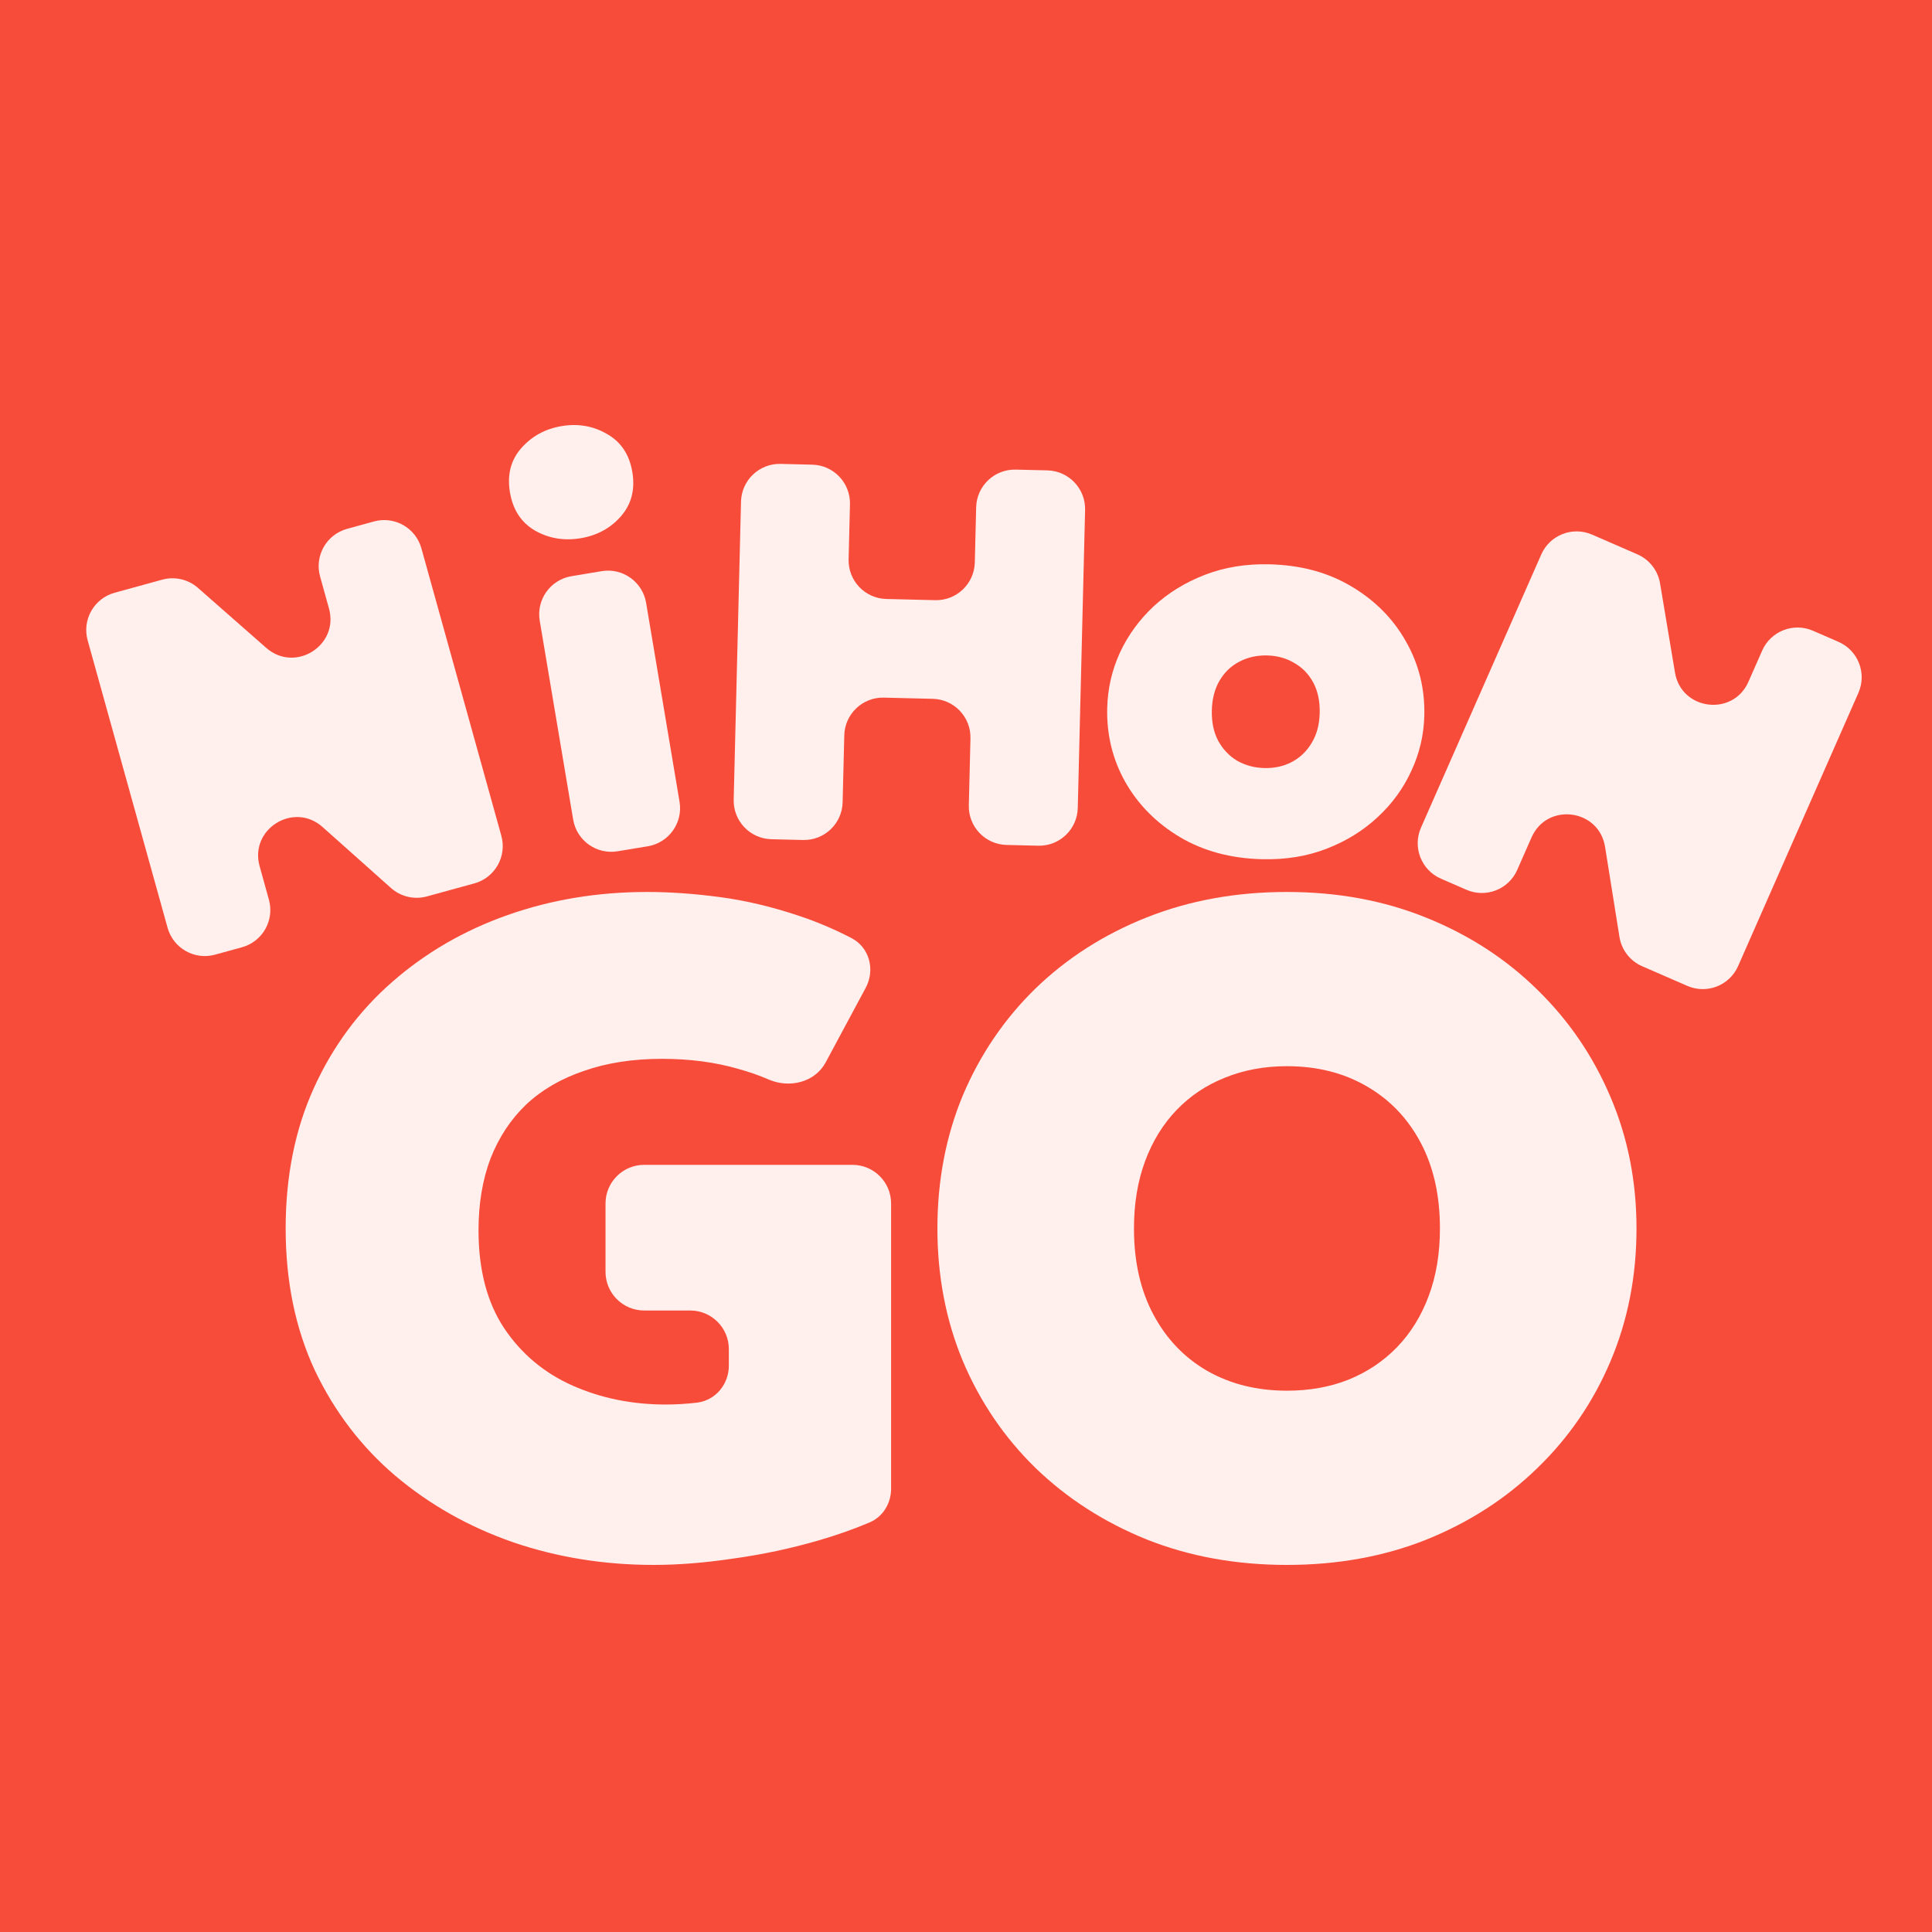
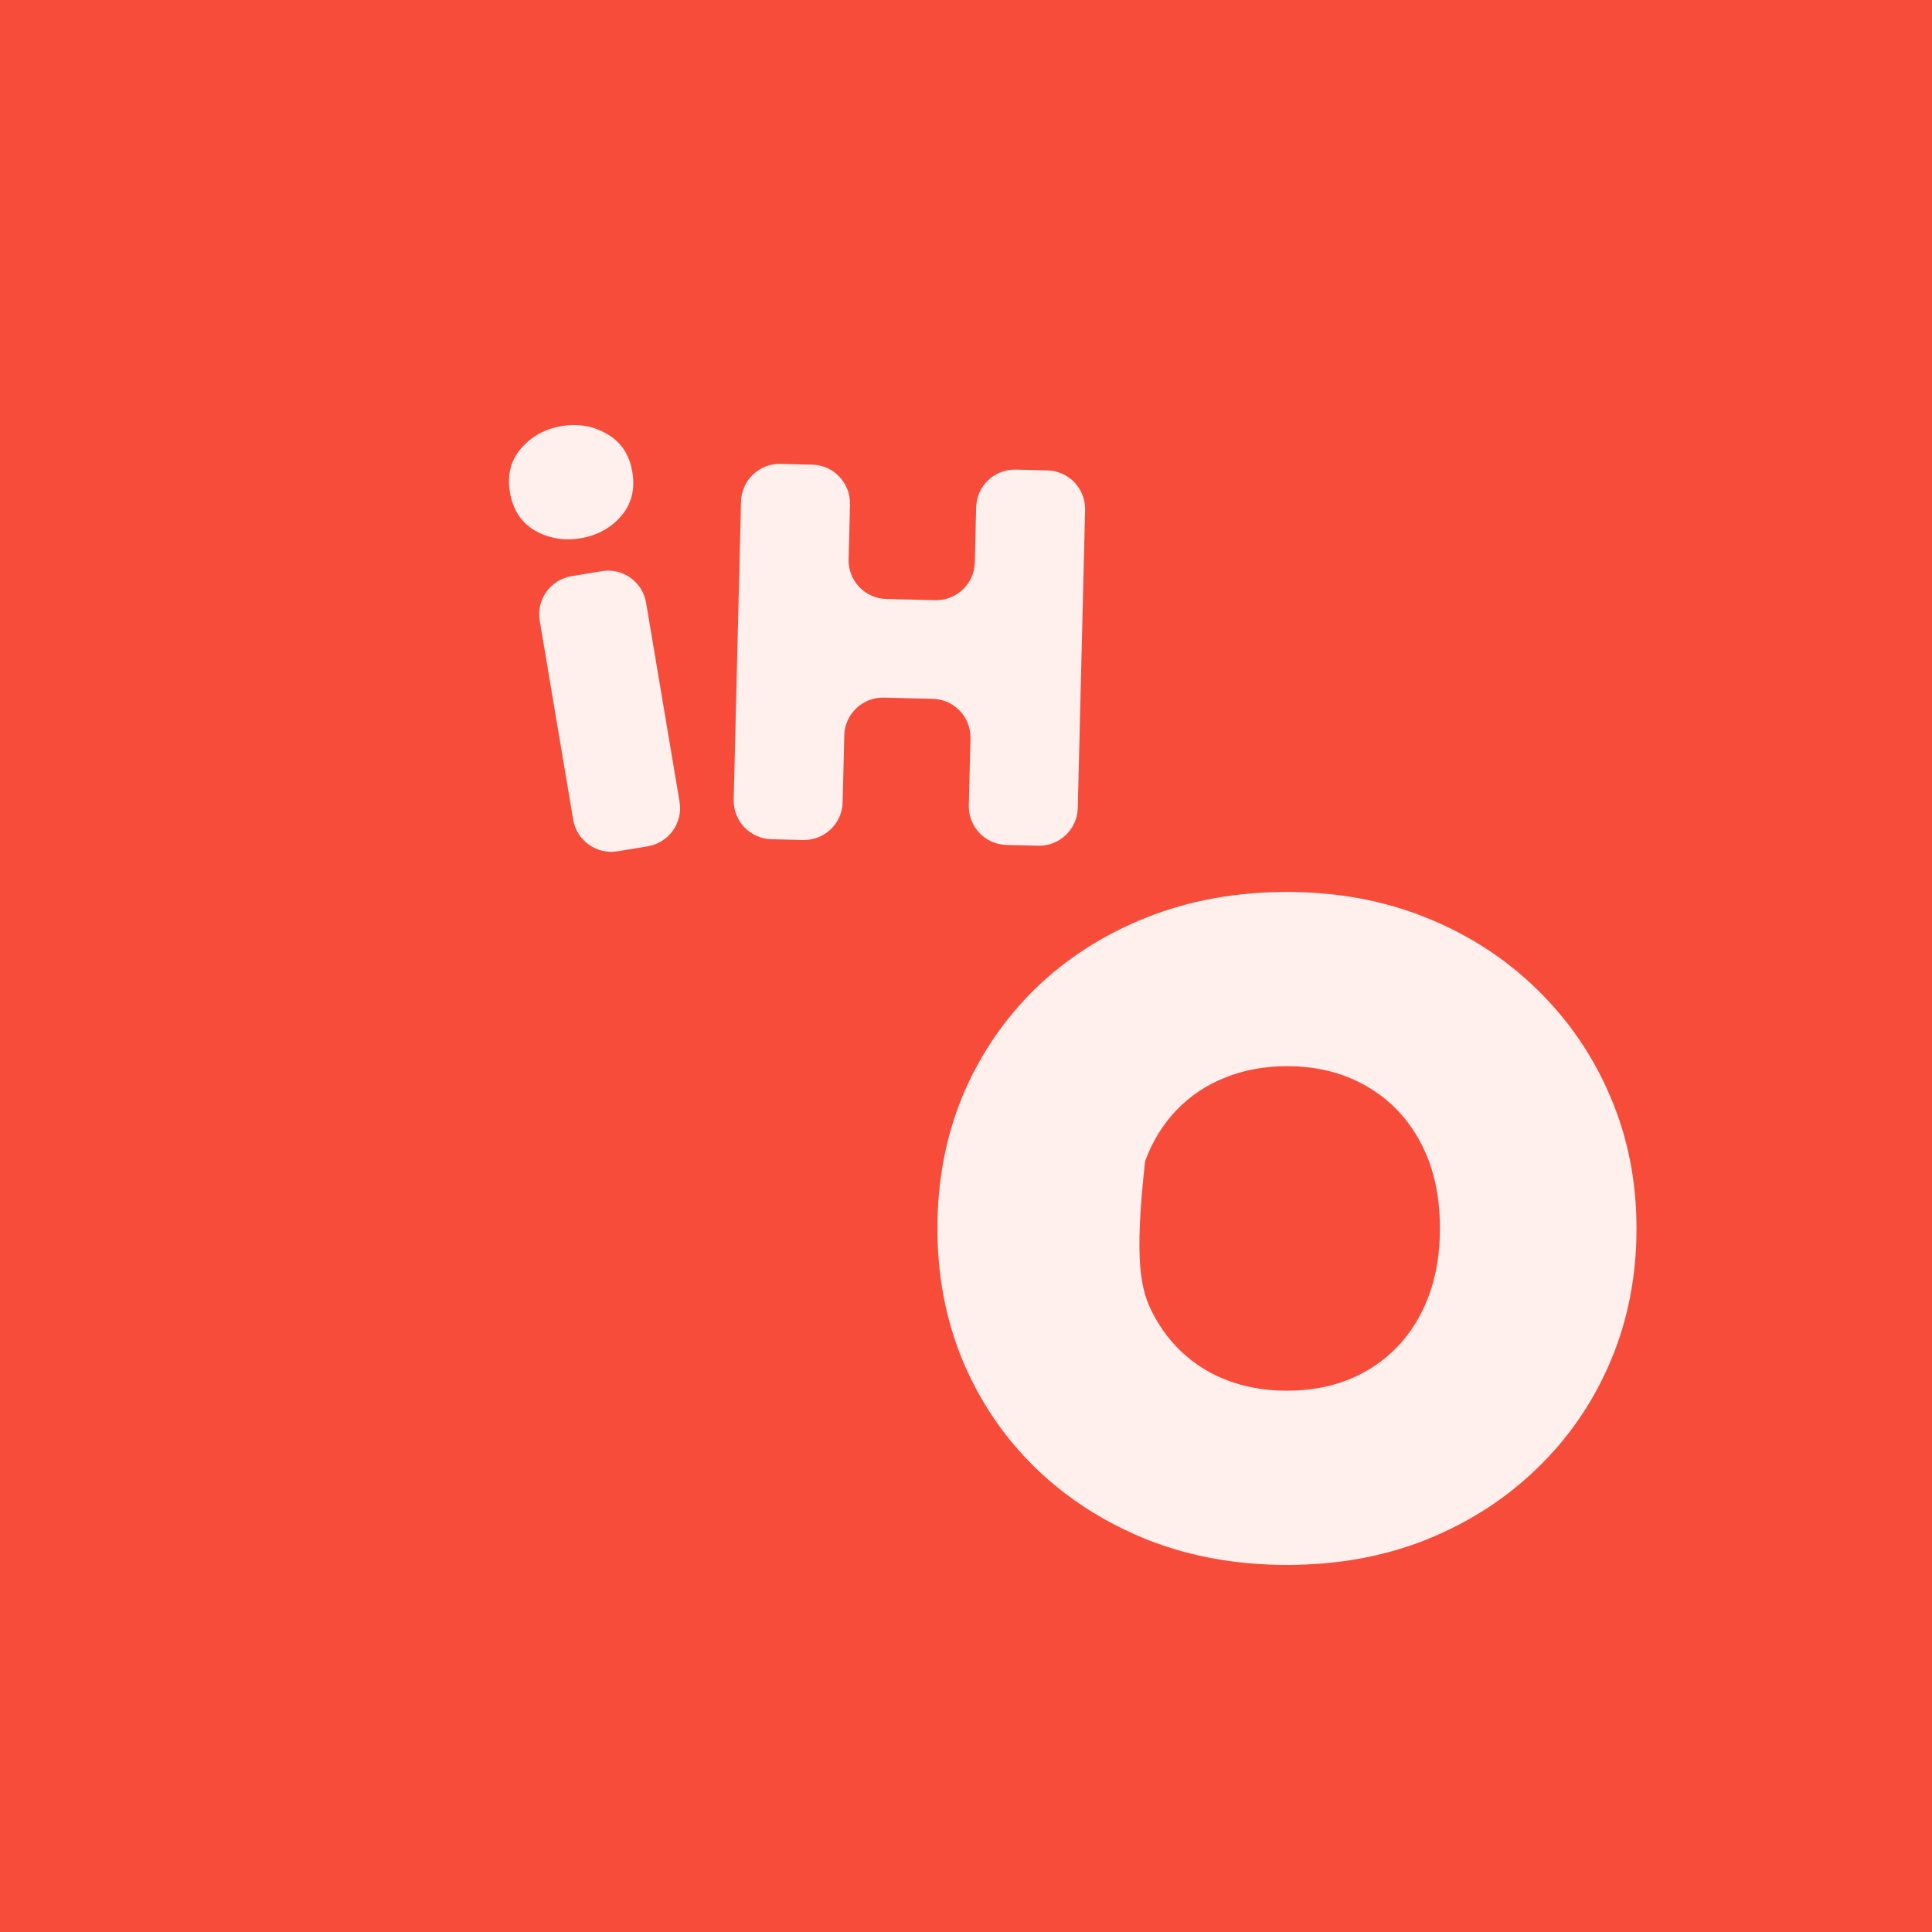
<svg xmlns="http://www.w3.org/2000/svg" width="100" height="100" viewBox="0 0 100 100" fill="none">
  <rect width="100" height="100" fill="#F84C3A" />
-   <path d="M33.838 81C31.278 81 28.855 80.61 26.567 79.831C24.28 79.036 22.248 77.891 20.473 76.395C18.713 74.9 17.321 73.079 16.297 70.932C15.29 68.769 14.786 66.32 14.786 63.584C14.786 60.88 15.274 58.455 16.249 56.308C17.225 54.16 18.577 52.331 20.305 50.821C22.032 49.309 24.024 48.156 26.279 47.361C28.535 46.566 30.942 46.168 33.502 46.168C34.67 46.168 35.917 46.256 37.245 46.431C38.573 46.606 39.949 46.932 41.372 47.409C42.273 47.707 43.173 48.09 44.074 48.556C45.007 49.039 45.306 50.203 44.809 51.129L42.736 54.99C42.183 56.021 40.871 56.341 39.796 55.879C39.285 55.659 38.762 55.476 38.229 55.33C37.029 54.98 35.709 54.805 34.27 54.805C32.766 54.805 31.422 55.011 30.239 55.425C29.055 55.823 28.055 56.403 27.239 57.166C26.439 57.93 25.823 58.86 25.392 59.958C24.976 61.055 24.768 62.296 24.768 63.68C24.768 65.715 25.207 67.401 26.087 68.737C26.983 70.073 28.167 71.067 29.639 71.719C31.11 72.372 32.718 72.698 34.462 72.698C34.974 72.698 35.51 72.666 36.069 72.602C36.085 72.6 36.101 72.598 36.117 72.595C37.058 72.46 37.725 71.634 37.725 70.684V69.831C37.725 68.726 36.83 67.831 35.725 67.831H33.342C32.238 67.831 31.342 66.935 31.342 65.831V62.292C31.342 61.187 32.238 60.292 33.342 60.292H44.123C45.228 60.292 46.123 61.187 46.123 62.292V77.057C46.123 77.808 45.706 78.503 45.016 78.798C44.206 79.143 43.32 79.456 42.356 79.736C40.932 80.149 39.477 80.459 37.989 80.666C36.501 80.889 35.118 81 33.838 81Z" fill="#FFF0EE" />
-   <path d="M66.612 81C63.989 81 61.573 80.563 59.366 79.688C57.158 78.797 55.238 77.564 53.607 75.99C51.991 74.415 50.735 72.57 49.839 70.455C48.96 68.34 48.52 66.049 48.52 63.584C48.52 61.103 48.96 58.805 49.839 56.689C50.735 54.574 51.991 52.729 53.607 51.154C55.238 49.58 57.158 48.355 59.366 47.48C61.573 46.606 63.989 46.168 66.612 46.168C69.236 46.168 71.643 46.614 73.835 47.504C76.042 48.395 77.954 49.636 79.57 51.226C81.201 52.816 82.465 54.669 83.361 56.785C84.257 58.884 84.705 61.151 84.705 63.584C84.705 66.049 84.257 68.34 83.361 70.455C82.465 72.57 81.201 74.415 79.57 75.99C77.954 77.564 76.042 78.797 73.835 79.688C71.643 80.563 69.236 81 66.612 81ZM66.612 71.982C67.78 71.982 68.844 71.791 69.804 71.409C70.779 71.012 71.619 70.447 72.323 69.716C73.027 68.984 73.571 68.101 73.955 67.067C74.339 66.034 74.531 64.872 74.531 63.584C74.531 61.866 74.195 60.379 73.523 59.123C72.851 57.866 71.915 56.896 70.715 56.212C69.532 55.528 68.164 55.186 66.612 55.186C65.444 55.186 64.373 55.385 63.397 55.783C62.437 56.164 61.605 56.721 60.901 57.453C60.197 58.184 59.654 59.067 59.27 60.101C58.886 61.135 58.694 62.296 58.694 63.584C58.694 65.302 59.03 66.789 59.702 68.046C60.373 69.302 61.301 70.272 62.485 70.956C63.685 71.64 65.061 71.982 66.612 71.982Z" fill="#FFF0EE" />
+   <path d="M66.612 81C63.989 81 61.573 80.563 59.366 79.688C57.158 78.797 55.238 77.564 53.607 75.99C51.991 74.415 50.735 72.57 49.839 70.455C48.96 68.34 48.52 66.049 48.52 63.584C48.52 61.103 48.96 58.805 49.839 56.689C50.735 54.574 51.991 52.729 53.607 51.154C55.238 49.58 57.158 48.355 59.366 47.48C61.573 46.606 63.989 46.168 66.612 46.168C69.236 46.168 71.643 46.614 73.835 47.504C76.042 48.395 77.954 49.636 79.57 51.226C81.201 52.816 82.465 54.669 83.361 56.785C84.257 58.884 84.705 61.151 84.705 63.584C84.705 66.049 84.257 68.34 83.361 70.455C82.465 72.57 81.201 74.415 79.57 75.99C77.954 77.564 76.042 78.797 73.835 79.688C71.643 80.563 69.236 81 66.612 81ZM66.612 71.982C67.78 71.982 68.844 71.791 69.804 71.409C70.779 71.012 71.619 70.447 72.323 69.716C73.027 68.984 73.571 68.101 73.955 67.067C74.339 66.034 74.531 64.872 74.531 63.584C74.531 61.866 74.195 60.379 73.523 59.123C72.851 57.866 71.915 56.896 70.715 56.212C69.532 55.528 68.164 55.186 66.612 55.186C65.444 55.186 64.373 55.385 63.397 55.783C62.437 56.164 61.605 56.721 60.901 57.453C60.197 58.184 59.654 59.067 59.27 60.101C58.694 65.302 59.03 66.789 59.702 68.046C60.373 69.302 61.301 70.272 62.485 70.956C63.685 71.64 65.061 71.982 66.612 71.982Z" fill="#FFF0EE" />
  <path d="M39.927 43.438C38.822 43.411 37.949 42.494 37.976 41.389L38.355 25.961C38.383 24.857 39.3 23.984 40.404 24.011L42.043 24.051C43.148 24.078 44.021 24.995 43.994 26.099L43.924 28.954C43.897 30.059 44.77 30.976 45.874 31.003L48.407 31.065C49.511 31.091 50.428 30.218 50.456 29.114L50.526 26.257C50.553 25.153 51.47 24.28 52.574 24.307L54.214 24.347C55.318 24.374 56.191 25.291 56.164 26.395L55.785 41.824C55.758 42.928 54.841 43.801 53.737 43.774L52.097 43.734C50.992 43.707 50.119 42.79 50.146 41.685L50.231 38.22C50.259 37.115 49.385 36.198 48.281 36.171L45.748 36.109C44.644 36.083 43.727 36.956 43.7 38.06L43.614 41.528C43.587 42.632 42.67 43.505 41.566 43.478L39.927 43.438Z" fill="#FFF0EE" />
-   <path d="M65.328 44.472C63.709 44.433 62.289 44.051 61.069 43.327C59.858 42.604 58.917 41.655 58.248 40.482C57.588 39.309 57.275 38.028 57.309 36.641C57.334 35.642 57.553 34.689 57.966 33.782C58.389 32.876 58.972 32.076 59.715 31.381C60.468 30.687 61.351 30.144 62.367 29.752C63.382 29.36 64.494 29.179 65.704 29.208C67.323 29.248 68.738 29.629 69.949 30.353C71.169 31.077 72.109 32.025 72.769 33.198C73.439 34.372 73.757 35.652 73.722 37.04C73.698 38.039 73.474 38.992 73.052 39.898C72.638 40.804 72.055 41.605 71.303 42.299C70.559 42.994 69.68 43.537 68.665 43.929C67.659 44.321 66.547 44.502 65.328 44.472ZM65.444 39.754C65.965 39.767 66.438 39.663 66.862 39.442C67.296 39.212 67.639 38.882 67.892 38.453C68.154 38.025 68.292 37.51 68.307 36.908C68.322 36.307 68.214 35.786 67.983 35.345C67.751 34.904 67.424 34.563 67.002 34.322C66.589 34.071 66.118 33.939 65.588 33.926C65.057 33.913 64.575 34.022 64.141 34.252C63.717 34.473 63.378 34.798 63.126 35.227C62.873 35.656 62.739 36.171 62.724 36.772C62.71 37.374 62.818 37.895 63.049 38.335C63.289 38.776 63.616 39.122 64.029 39.373C64.451 39.614 64.923 39.742 65.444 39.754Z" fill="#FFF0EE" />
-   <path d="M74.583 45.48C73.567 45.038 73.104 43.854 73.55 42.84L79.776 28.699C80.22 27.691 81.395 27.232 82.404 27.671L84.75 28.692C85.371 28.962 85.813 29.528 85.924 30.195L86.697 34.811C87.025 36.77 89.7 37.105 90.5 35.287L91.21 33.675C91.653 32.667 92.828 32.208 93.838 32.647L95.158 33.221C96.174 33.663 96.637 34.847 96.191 35.861L89.965 50.002C89.522 51.01 88.347 51.47 87.337 51.03L85 50.013C84.374 49.741 83.931 49.169 83.823 48.495L83.078 43.834C82.763 41.865 80.076 41.519 79.272 43.344L78.531 45.027C78.088 46.035 76.913 46.494 75.903 46.055L74.583 45.48Z" fill="#FFF0EE" />
-   <path d="M11.132 49.413C10.069 49.706 8.97 49.083 8.674 48.021L4.537 33.144C4.241 32.078 4.867 30.973 5.934 30.68L8.397 30.003C9.046 29.825 9.741 29.985 10.246 30.429L13.781 33.534C15.275 34.846 17.561 33.411 17.028 31.495L16.567 29.837C16.271 28.771 16.897 27.666 17.964 27.373L19.355 26.991C20.418 26.698 21.517 27.321 21.812 28.383L25.949 43.26C26.245 44.326 25.619 45.431 24.552 45.724L22.099 46.398C21.445 46.578 20.744 46.414 20.238 45.963L16.695 42.806C15.205 41.478 12.903 42.912 13.438 44.835L13.919 46.567C14.216 47.633 13.59 48.737 12.522 49.031L11.132 49.413Z" fill="#FFF0EE" />
  <path d="M31.967 44.062C30.879 44.243 29.849 43.509 29.667 42.421L27.936 32.127C27.753 31.036 28.489 30.004 29.581 29.823L31.143 29.563C32.231 29.382 33.26 30.117 33.443 31.204L35.173 41.498C35.357 42.589 34.62 43.621 33.529 43.803L31.967 44.062ZM30.049 27.859C29.196 28.001 28.409 27.869 27.69 27.463C26.978 27.046 26.546 26.386 26.395 25.483C26.243 24.579 26.436 23.82 26.974 23.205C27.52 22.58 28.22 22.196 29.074 22.054C29.927 21.912 30.71 22.049 31.422 22.466C32.141 22.872 32.577 23.527 32.729 24.43C32.881 25.334 32.684 26.098 32.138 26.724C31.599 27.339 30.903 27.717 30.049 27.859Z" fill="#FFF0EE" />
</svg>